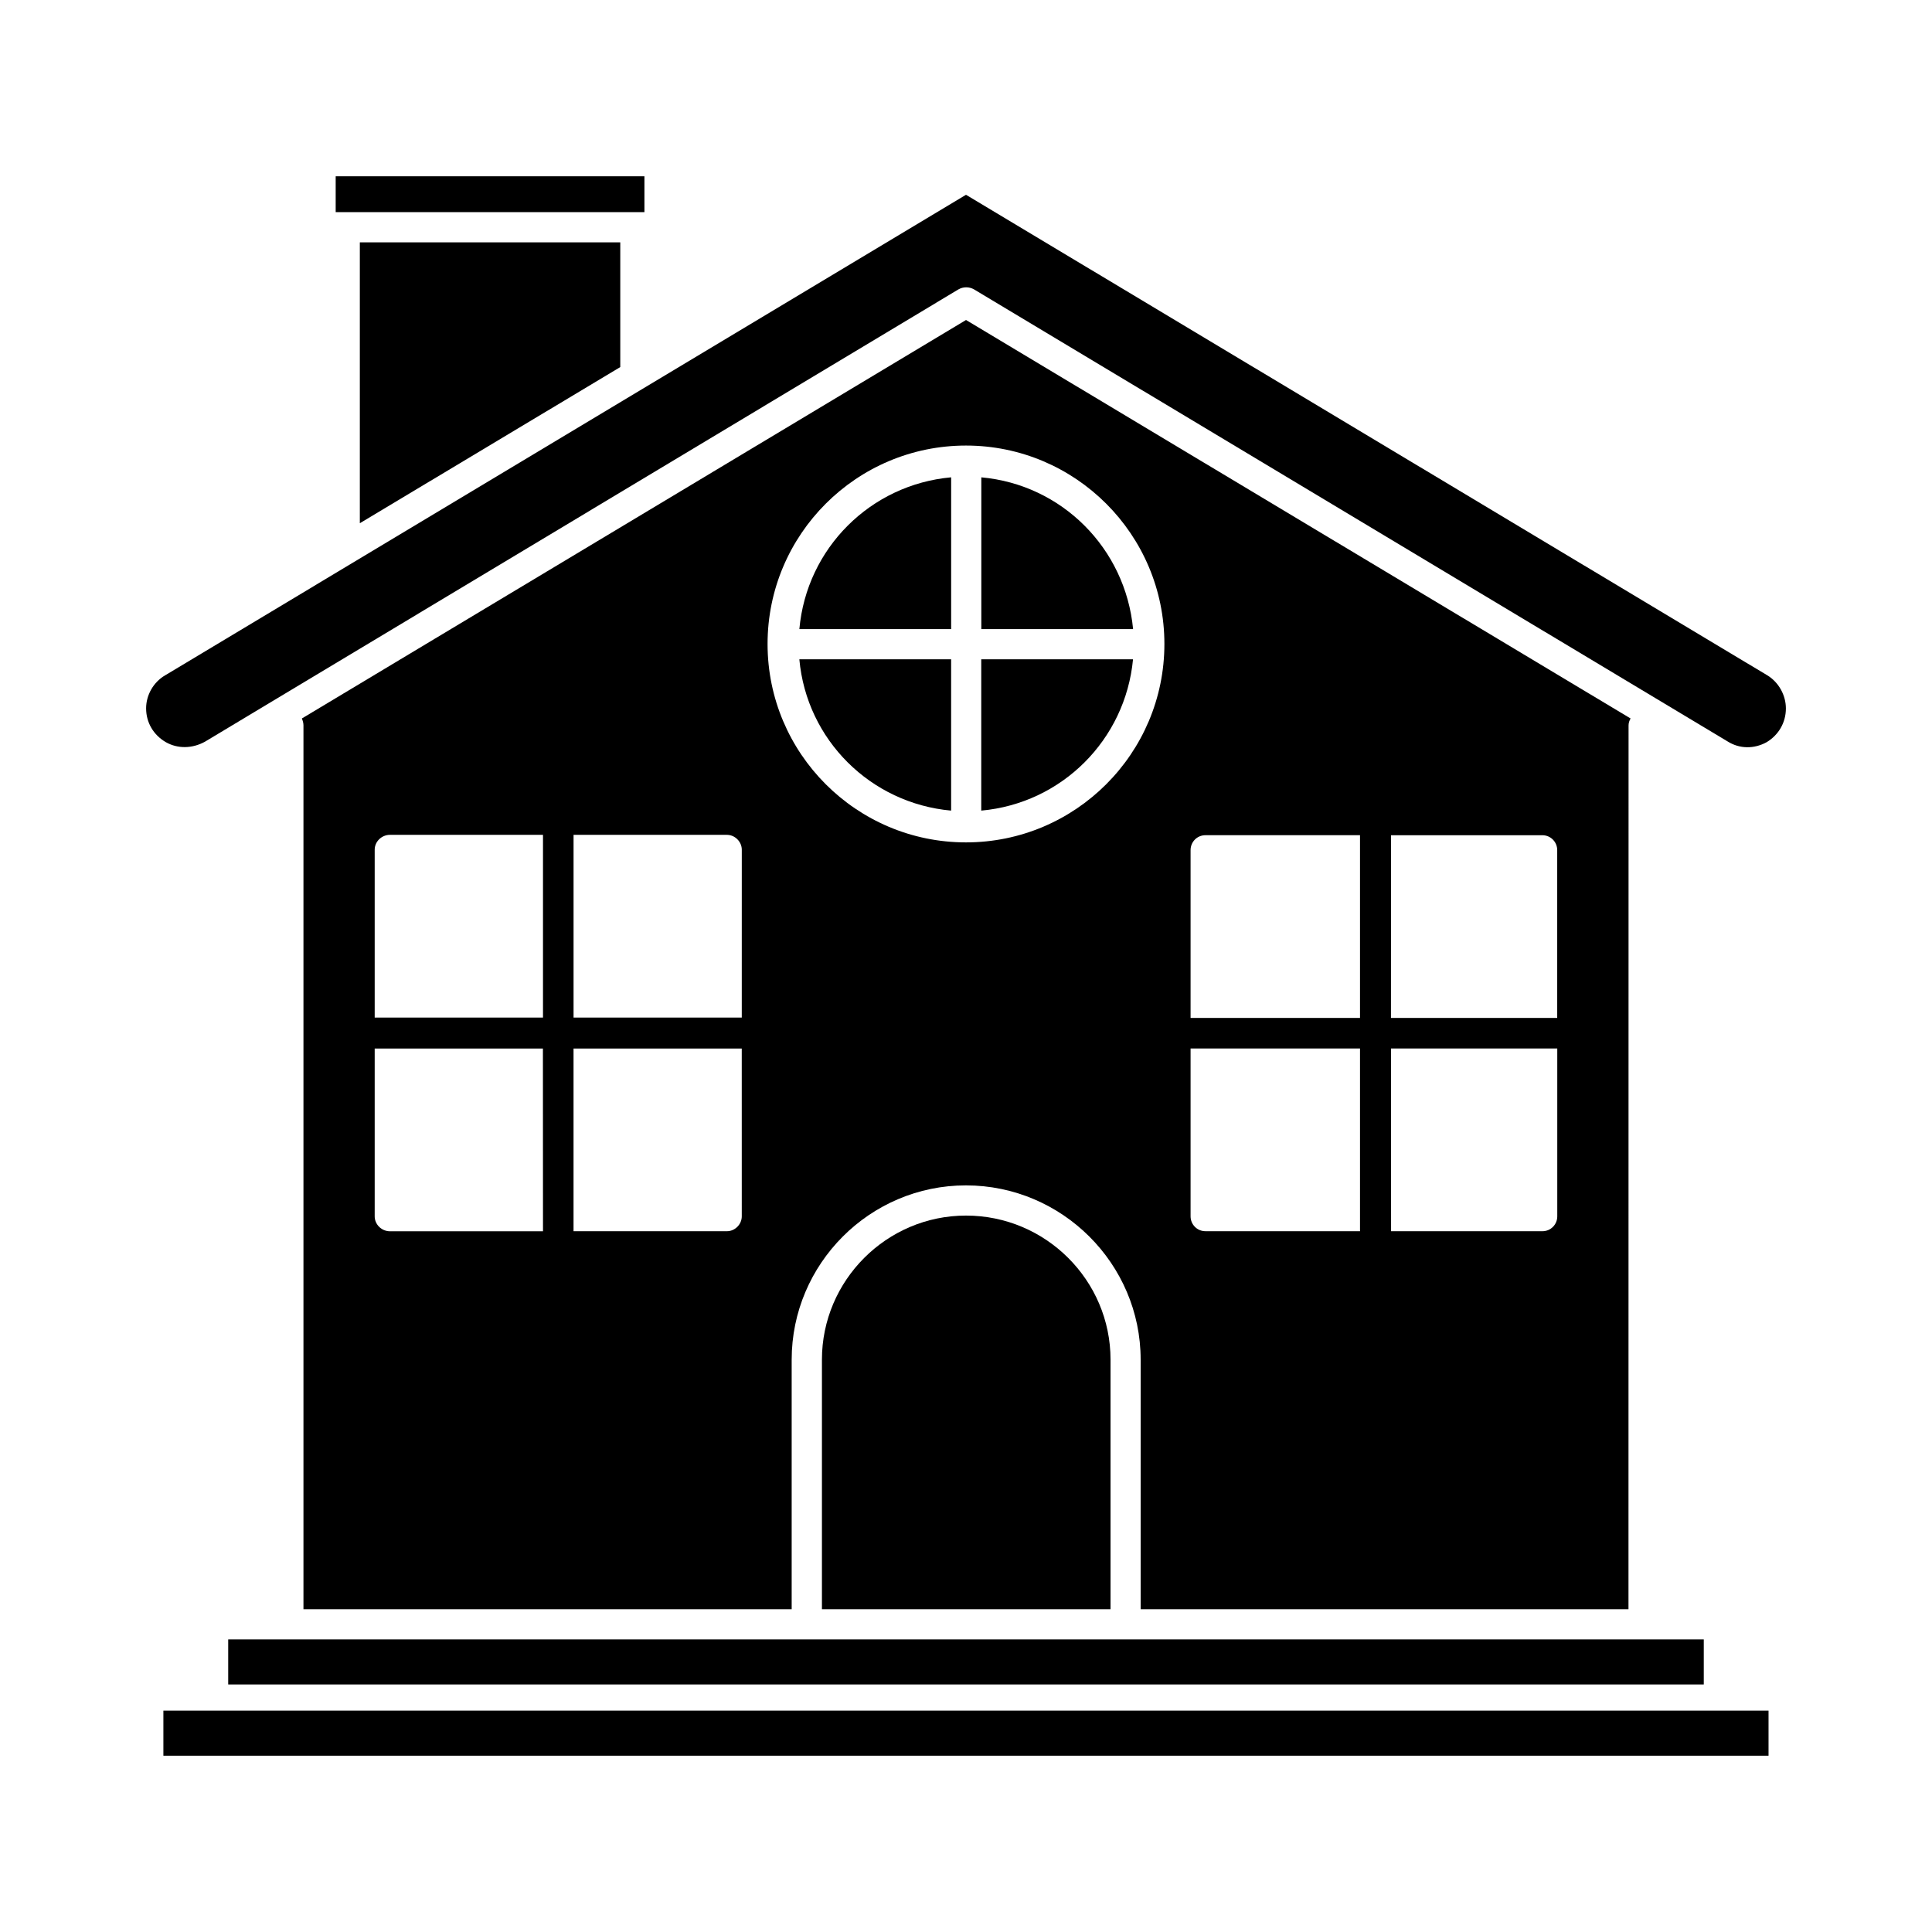
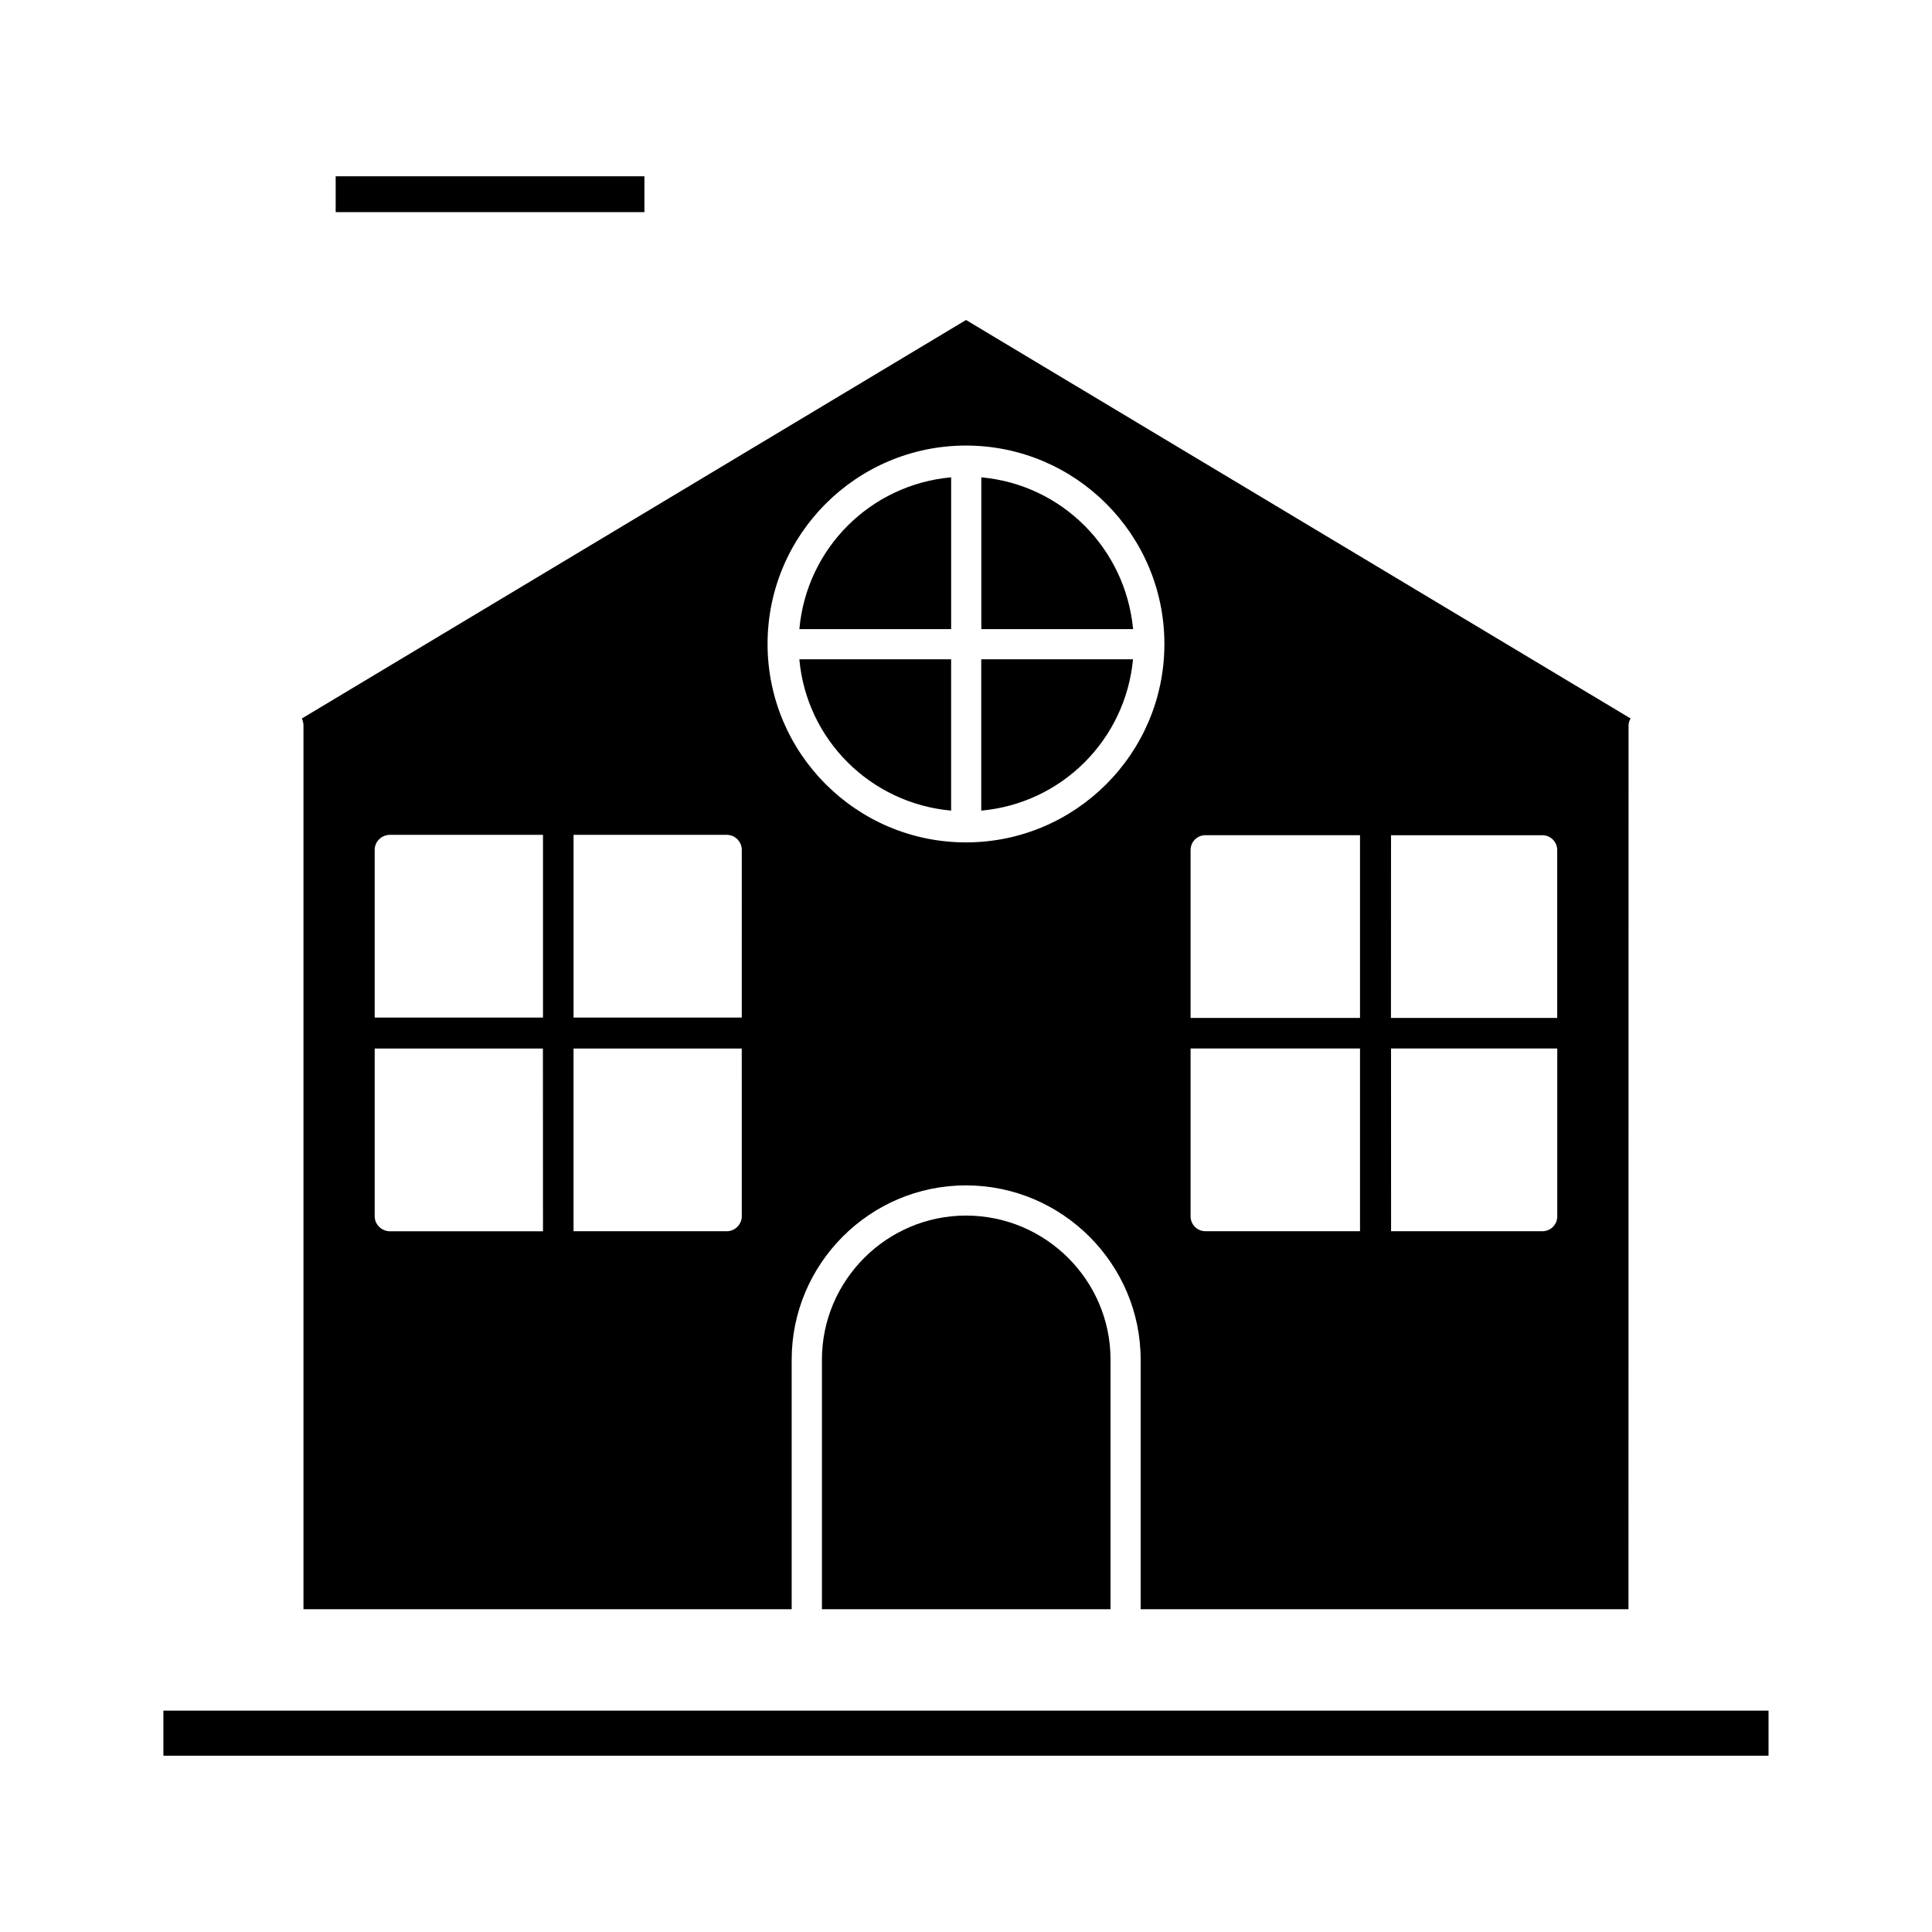
<svg xmlns="http://www.w3.org/2000/svg" viewBox="0 0 100 100" fill-rule="evenodd">
-   <path d="m11.812 84.855h76.375v2.332h-76.375z" />
  <path d="m8.457 88.543h83.082v2.332h-83.082z" />
-   <path d="m32.105 19v-6.457h-13.48v14.539z" />
  <path d="m17.375 9.125h15.98v1.855h-15.98z" />
  <path d="m15.625 37.188c0.043 0.105 0.082 0.23 0.082 0.355v45.75h25.27v-12.918c0-4.957 4.043-9.02 9.02-9.02 4.981 0 9.043 4.062 9.043 9.02v12.918h25.25l0.004-45.75c0-0.125 0.043-0.25 0.105-0.355l-34.398-20.625zm12.48 26.543h-7.918c-0.438 0-0.793-0.355-0.793-0.77v-8.688h8.707zm0-11.062h-8.711v-8.688c0-0.418 0.355-0.77 0.793-0.77h7.918zm10.289 10.289c0 0.418-0.355 0.77-0.77 0.77h-7.938v-9.457h8.707zm0-10.289h-8.707v-9.457h7.938c0.418 0 0.77 0.355 0.77 0.77zm33.605-9.438h7.832c0.438 0 0.77 0.355 0.77 0.77v8.688h-8.605zm0 11.039h8.605v8.688c0 0.418-0.332 0.77-0.77 0.77h-7.832zm-10.375-10.27c0-0.418 0.332-0.77 0.77-0.77h8v9.457h-8.77zm0 10.27h8.77v9.457h-8c-0.438 0-0.77-0.355-0.77-0.77zm-1.355-20.938c0 5.668-4.606 10.27-10.27 10.27-5.668 0-10.27-4.606-10.27-10.27 0-5.668 4.606-10.27 10.27-10.27 5.668 0 10.27 4.606 10.27 10.27z" />
  <path d="m58.645 34.125h-7.856v7.832c4.168-0.375 7.461-3.664 7.856-7.832z" />
-   <path d="m91.48 34.957-41.48-24.875-41.457 24.875c-0.605 0.355-0.98 1.02-0.98 1.707 0 0.73 0.375 1.375 1.02 1.75 0.625 0.355 1.375 0.332 2.019-0.02l39.004-23.414c0.25-0.145 0.562-0.145 0.812 0l39 23.395c0.625 0.395 1.375 0.395 2.019 0.043 0.625-0.375 1-1.02 1-1.75 0-0.688-0.375-1.355-0.957-1.711z" />
  <path d="m50.793 24.707v7.856h7.856c-0.398-4.188-3.691-7.481-7.856-7.856z" />
  <path d="m50 62.918c-4.106 0-7.457 3.356-7.457 7.457v12.918h14.938v-12.918c0-4.106-3.356-7.457-7.481-7.457z" />
  <path d="m41.375 32.562h7.856v-7.856c-4.168 0.375-7.481 3.668-7.856 7.856z" />
  <path d="m49.23 41.957v-7.832h-7.856c0.375 4.168 3.688 7.457 7.856 7.832z" />
</svg>